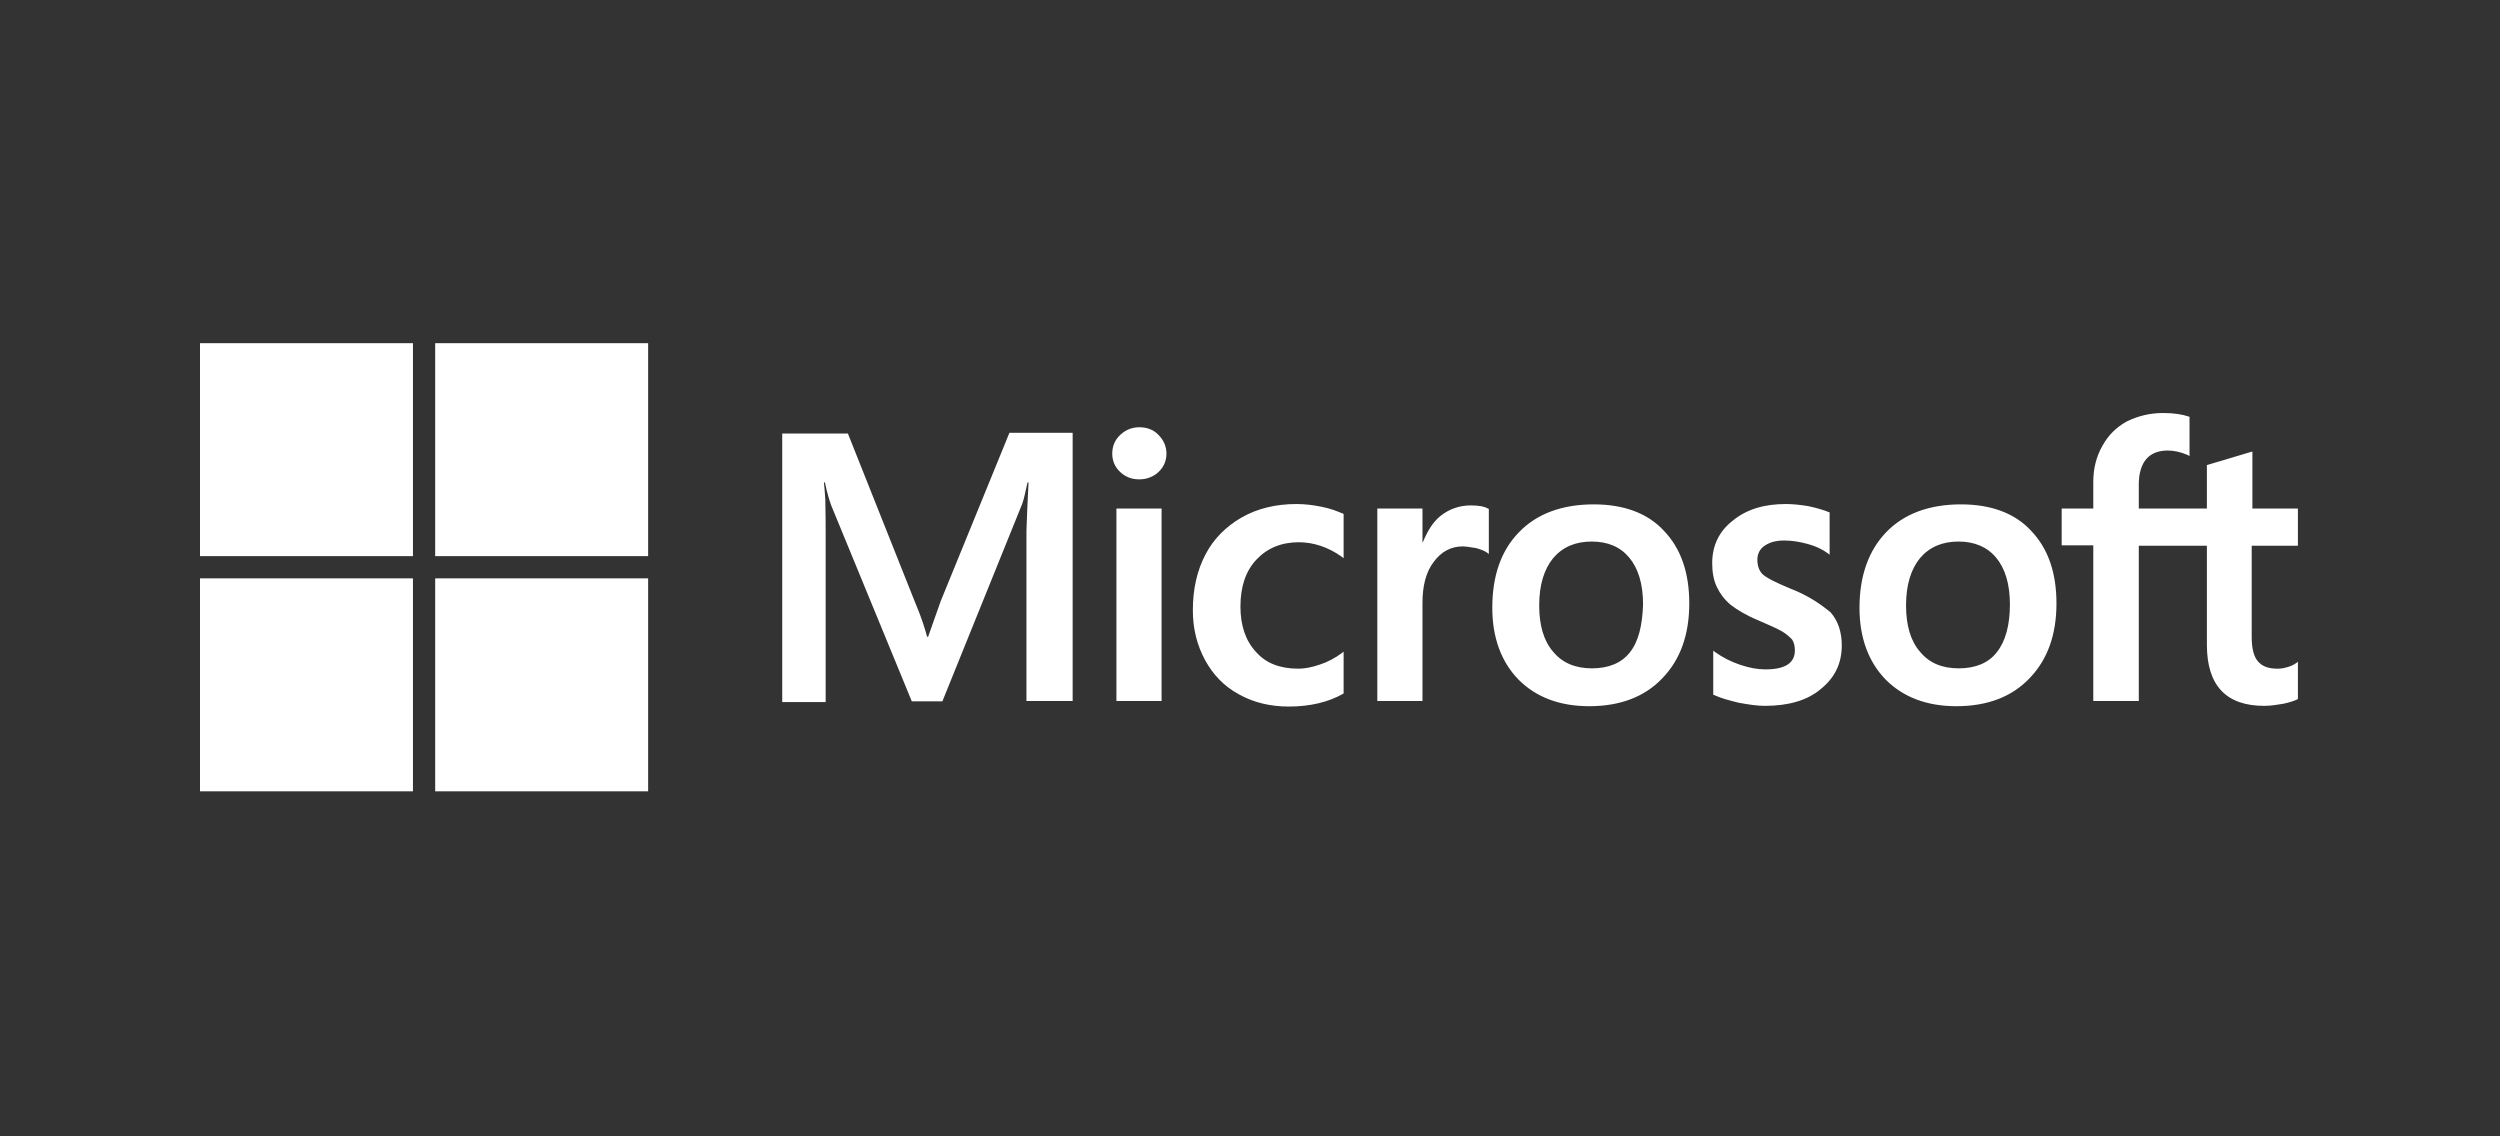
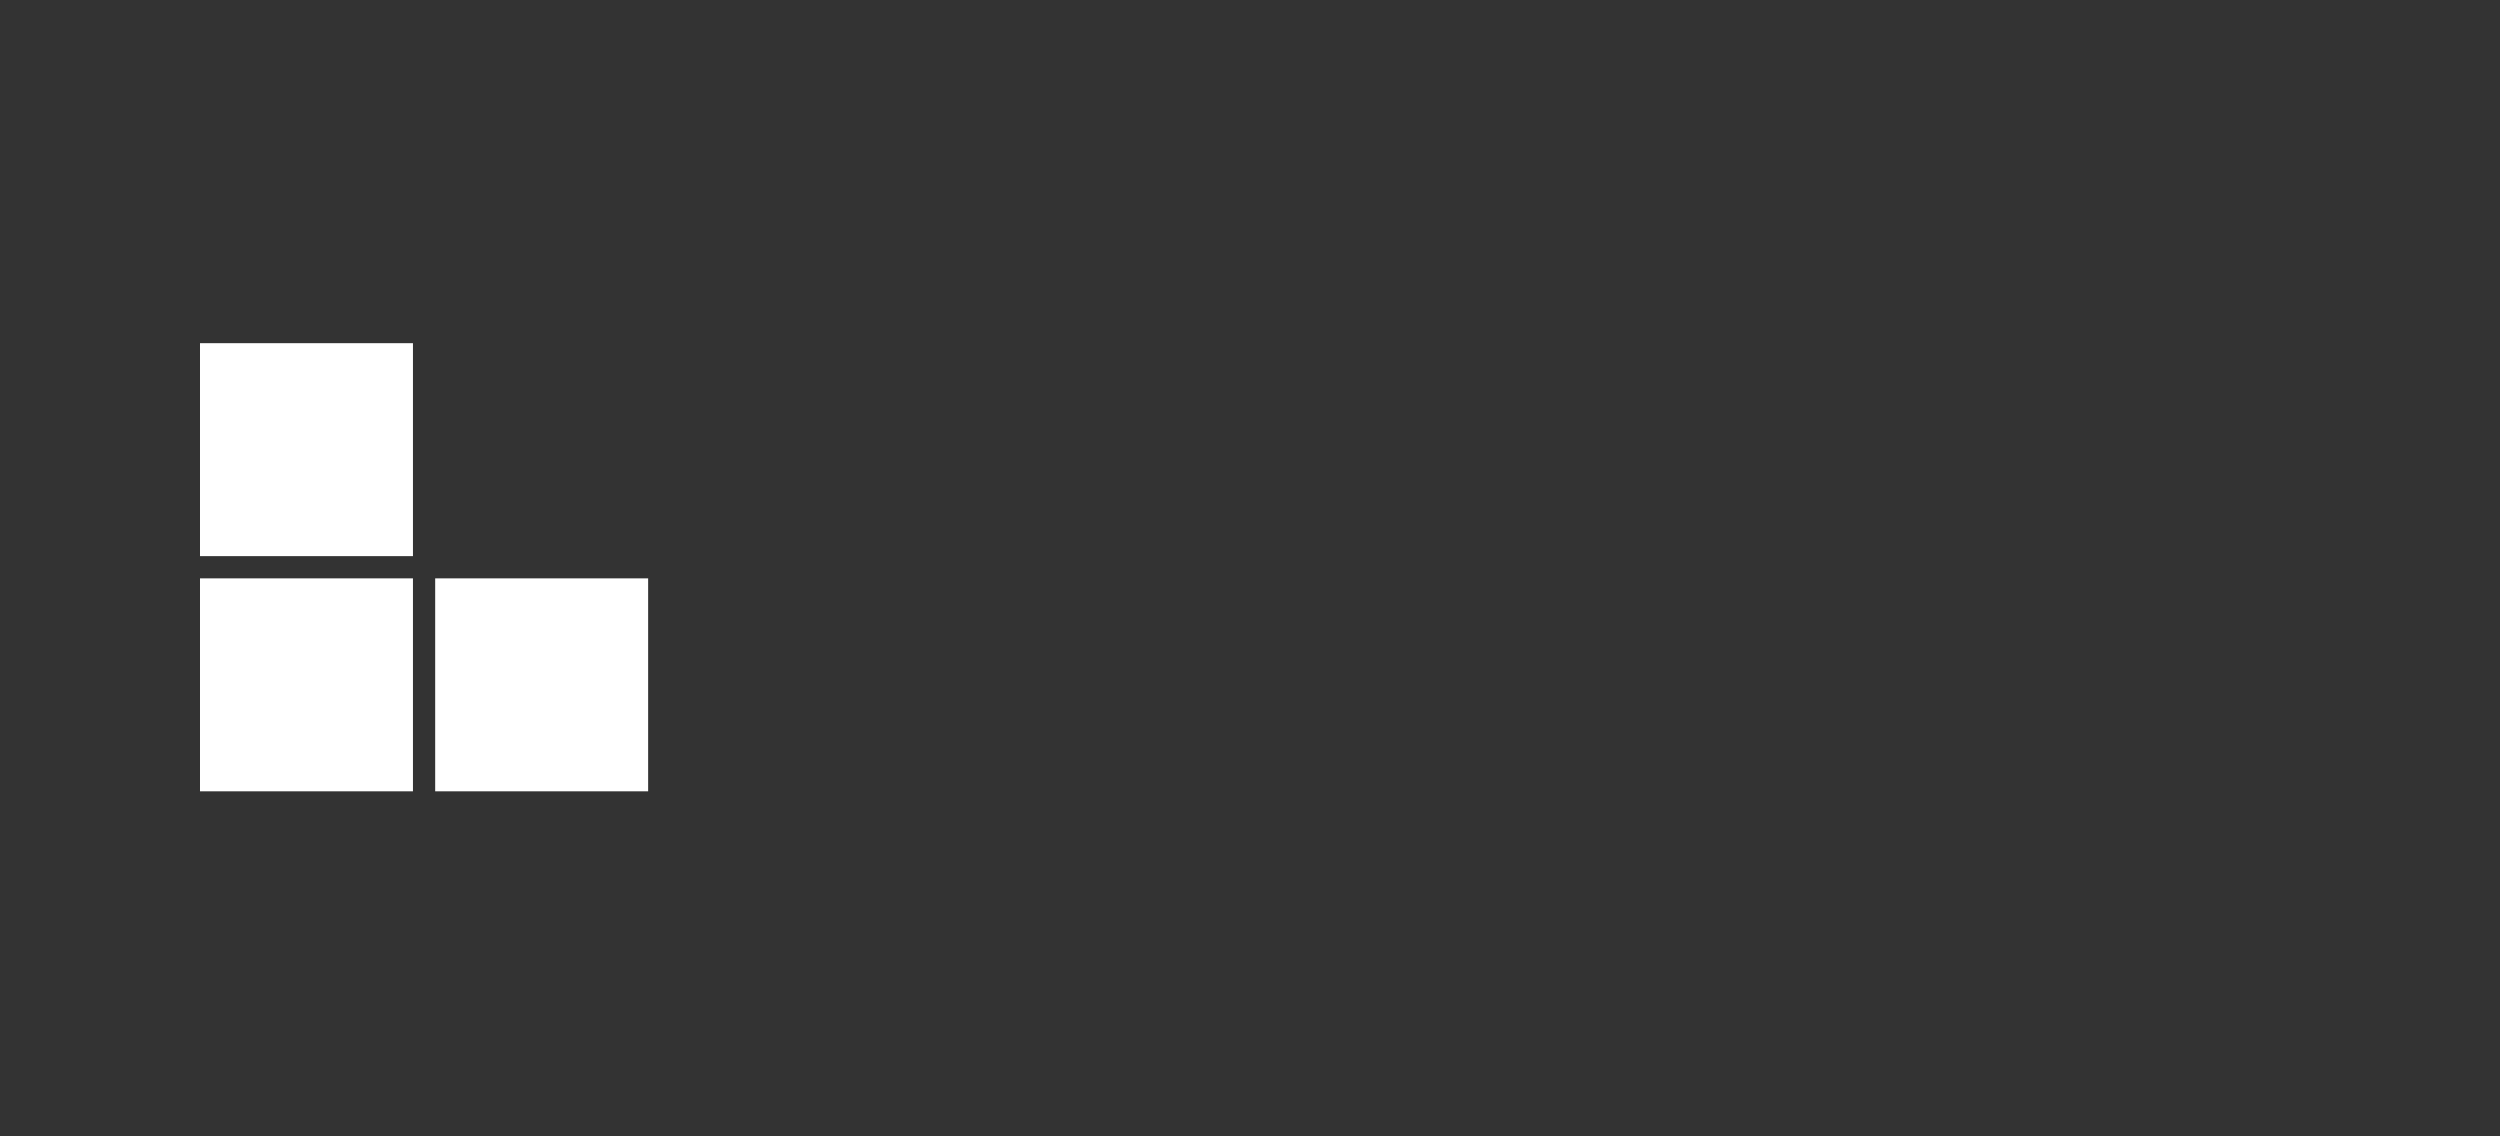
<svg xmlns="http://www.w3.org/2000/svg" width="1100" height="500" viewBox="0 0 1100 500" fill="none">
  <rect x="0" y="0" width="1100" height="500" fill="#333333" stroke="none" />
-   <path d="M413.882 264.569L408.379 280.16H407.921C407.004 276.644 405.322 271.294 402.571 264.874L373.07 190.741H344.181V308.896H363.288V235.985C363.288 231.4 363.288 226.203 363.135 219.783C362.982 216.573 362.676 214.127 362.523 212.293H362.982C363.899 216.879 364.969 220.242 365.733 222.381L401.195 308.59H414.646L449.802 221.617C450.567 219.63 451.331 215.656 452.095 212.293H452.554C452.095 221.006 451.789 228.801 451.637 233.54V308.437H471.966V190.435H444.147L413.882 264.569ZM491.225 223.757H511.096V308.437H491.225V223.757ZM501.314 187.99C497.951 187.99 495.2 189.212 492.907 191.352C490.614 193.492 489.391 196.244 489.391 199.606C489.391 202.816 490.614 205.568 492.907 207.708C495.2 209.848 497.951 210.918 501.314 210.918C504.676 210.918 507.581 209.695 509.721 207.708C512.013 205.568 513.236 202.816 513.236 199.606C513.236 196.397 512.013 193.645 509.721 191.352C507.733 189.212 504.829 187.99 501.314 187.99ZM581.561 222.993C577.893 222.229 574.071 221.77 570.403 221.77C561.385 221.77 553.131 223.757 546.252 227.731C539.374 231.705 533.871 237.208 530.356 244.087C526.687 251.118 524.853 259.219 524.853 268.543C524.853 276.644 526.687 283.828 530.203 290.401C533.718 296.821 538.61 302.018 545.182 305.533C551.449 309.049 558.786 310.883 567.04 310.883C576.517 310.883 584.618 308.896 591.038 305.228L591.191 305.075V286.732L590.427 287.344C587.523 289.484 584.16 291.318 580.797 292.388C577.281 293.611 574.071 294.222 571.32 294.222C563.372 294.222 557.105 291.929 552.672 286.885C548.087 281.994 545.794 275.268 545.794 266.862C545.794 258.149 548.087 251.271 552.825 246.226C557.563 241.182 563.83 238.584 571.473 238.584C577.893 238.584 584.465 240.724 590.427 245.004L591.191 245.615V226.203L591.038 226.05C588.44 224.98 585.535 223.757 581.561 222.993ZM647.135 222.381C642.244 222.381 637.658 223.91 633.684 227.12C630.321 229.871 628.028 233.845 626.041 238.584H625.888V223.757H606.018V308.437H625.888V265.18C625.888 257.843 627.417 251.729 630.78 247.296C634.143 242.711 638.422 240.418 643.619 240.418C645.454 240.418 647.288 240.877 649.581 241.182C651.721 241.794 653.249 242.405 654.319 243.169L655.083 243.781V223.91L654.625 223.757C653.249 222.84 650.498 222.381 647.135 222.381ZM701.245 221.923C687.335 221.923 676.177 226.05 668.382 234.151C660.433 242.252 656.612 253.411 656.612 267.473C656.612 280.618 660.586 291.318 668.229 299.113C675.871 306.756 686.265 310.73 699.258 310.73C712.862 310.73 723.714 306.603 731.51 298.349C739.458 290.095 743.279 279.09 743.279 265.486C743.279 252.035 739.611 241.335 732.121 233.54C724.937 225.744 714.39 221.923 701.245 221.923ZM717.142 287.038C713.473 291.777 707.665 294.069 700.481 294.069C693.297 294.069 687.488 291.777 683.361 286.732C679.234 281.994 677.247 275.116 677.247 266.403C677.247 257.385 679.387 250.506 683.361 245.615C687.488 240.724 693.144 238.278 700.328 238.278C707.359 238.278 712.862 240.571 716.836 245.309C720.81 250.048 722.95 256.926 722.95 265.944C722.644 275.116 720.963 282.3 717.142 287.038ZM787.607 258.913C781.34 256.315 777.365 254.328 775.531 252.646C774.003 251.118 773.238 248.978 773.238 246.226C773.238 243.934 774.156 241.641 776.448 240.112C778.741 238.584 781.34 237.82 785.161 237.82C788.524 237.82 792.039 238.431 795.402 239.348C798.765 240.265 801.822 241.641 804.267 243.475L805.032 244.087V225.438L804.573 225.286C802.28 224.369 799.223 223.451 795.555 222.687C791.886 222.076 788.524 221.77 785.772 221.77C776.295 221.77 768.5 224.063 762.386 229.107C756.272 233.845 753.368 240.265 753.368 247.755C753.368 251.729 753.979 255.245 755.355 258.149C756.73 261.053 758.717 263.805 761.469 266.097C764.22 268.237 768.194 270.683 773.697 272.976C778.283 274.963 781.798 276.491 783.938 277.714C786.078 278.937 787.454 280.313 788.524 281.383C789.288 282.605 789.747 284.134 789.747 286.121C789.747 291.777 785.467 294.528 776.754 294.528C773.391 294.528 769.876 293.916 765.749 292.541C761.622 291.165 757.8 289.178 754.59 286.885L753.826 286.274V305.686L754.285 305.839C757.189 307.215 760.704 308.132 764.984 309.202C769.264 309.966 773.086 310.577 776.448 310.577C786.689 310.577 795.096 308.285 801.058 303.24C807.172 298.349 810.382 292.082 810.382 283.981C810.382 278.325 808.853 273.281 805.49 269.46C801.058 265.792 795.555 261.97 787.607 258.913ZM862.81 221.923C848.9 221.923 837.742 226.05 829.947 234.151C822.151 242.252 818.177 253.411 818.177 267.473C818.177 280.618 822.151 291.318 829.794 299.113C837.436 306.756 847.83 310.73 860.823 310.73C874.427 310.73 885.279 306.603 893.075 298.349C901.023 290.095 904.845 279.09 904.845 265.486C904.845 252.035 901.176 241.335 893.686 233.54C886.502 225.744 875.955 221.923 862.81 221.923ZM878.554 287.038C874.885 291.777 869.077 294.069 861.893 294.069C854.556 294.069 848.9 291.777 844.773 286.732C840.646 281.994 838.659 275.116 838.659 266.403C838.659 257.385 840.799 250.506 844.773 245.615C848.9 240.724 854.556 238.278 861.74 238.278C868.618 238.278 874.274 240.571 878.248 245.309C882.222 250.048 884.362 256.926 884.362 265.944C884.362 275.116 882.375 282.3 878.554 287.038ZM1011.08 240.112V223.757H991.053V198.689L990.442 198.842L971.488 204.498L971.03 204.651V223.757H941.071V213.057C941.071 208.166 942.293 204.345 944.433 201.899C946.573 199.454 949.783 198.231 953.757 198.231C956.509 198.231 959.413 198.842 962.623 200.218L963.387 200.676V183.404L962.929 183.251C960.177 182.334 956.509 181.723 951.77 181.723C945.809 181.723 940.612 183.098 935.874 185.391C931.135 187.99 927.62 191.505 925.021 196.244C922.423 200.829 921.047 206.026 921.047 211.987V223.757H907.137V239.959H921.047V308.437H941.071V240.112H971.03V283.675C971.03 301.559 979.437 310.577 996.25 310.577C999.002 310.577 1001.91 310.119 1004.66 309.66C1007.56 309.049 1009.7 308.285 1010.92 307.673L1011.08 307.52V291.165L1010.31 291.777C1009.09 292.541 1008.02 293.152 1006.19 293.611C1004.66 294.069 1003.28 294.222 1002.21 294.222C998.237 294.222 995.486 293.305 993.499 291.012C991.665 288.872 990.748 285.357 990.748 280.16V240.112H1011.08Z" fill="white" />
  <path d="M88 151H181.699V244.699H88V151Z" fill="white" />
-   <path d="M191.481 151H285.18V244.699H191.481V151Z" fill="white" />
  <path d="M88 254.48H181.699V348.179H88V254.48Z" fill="white" />
  <path d="M191.481 254.48H285.18V348.179H191.481V254.48Z" fill="white" />
</svg>